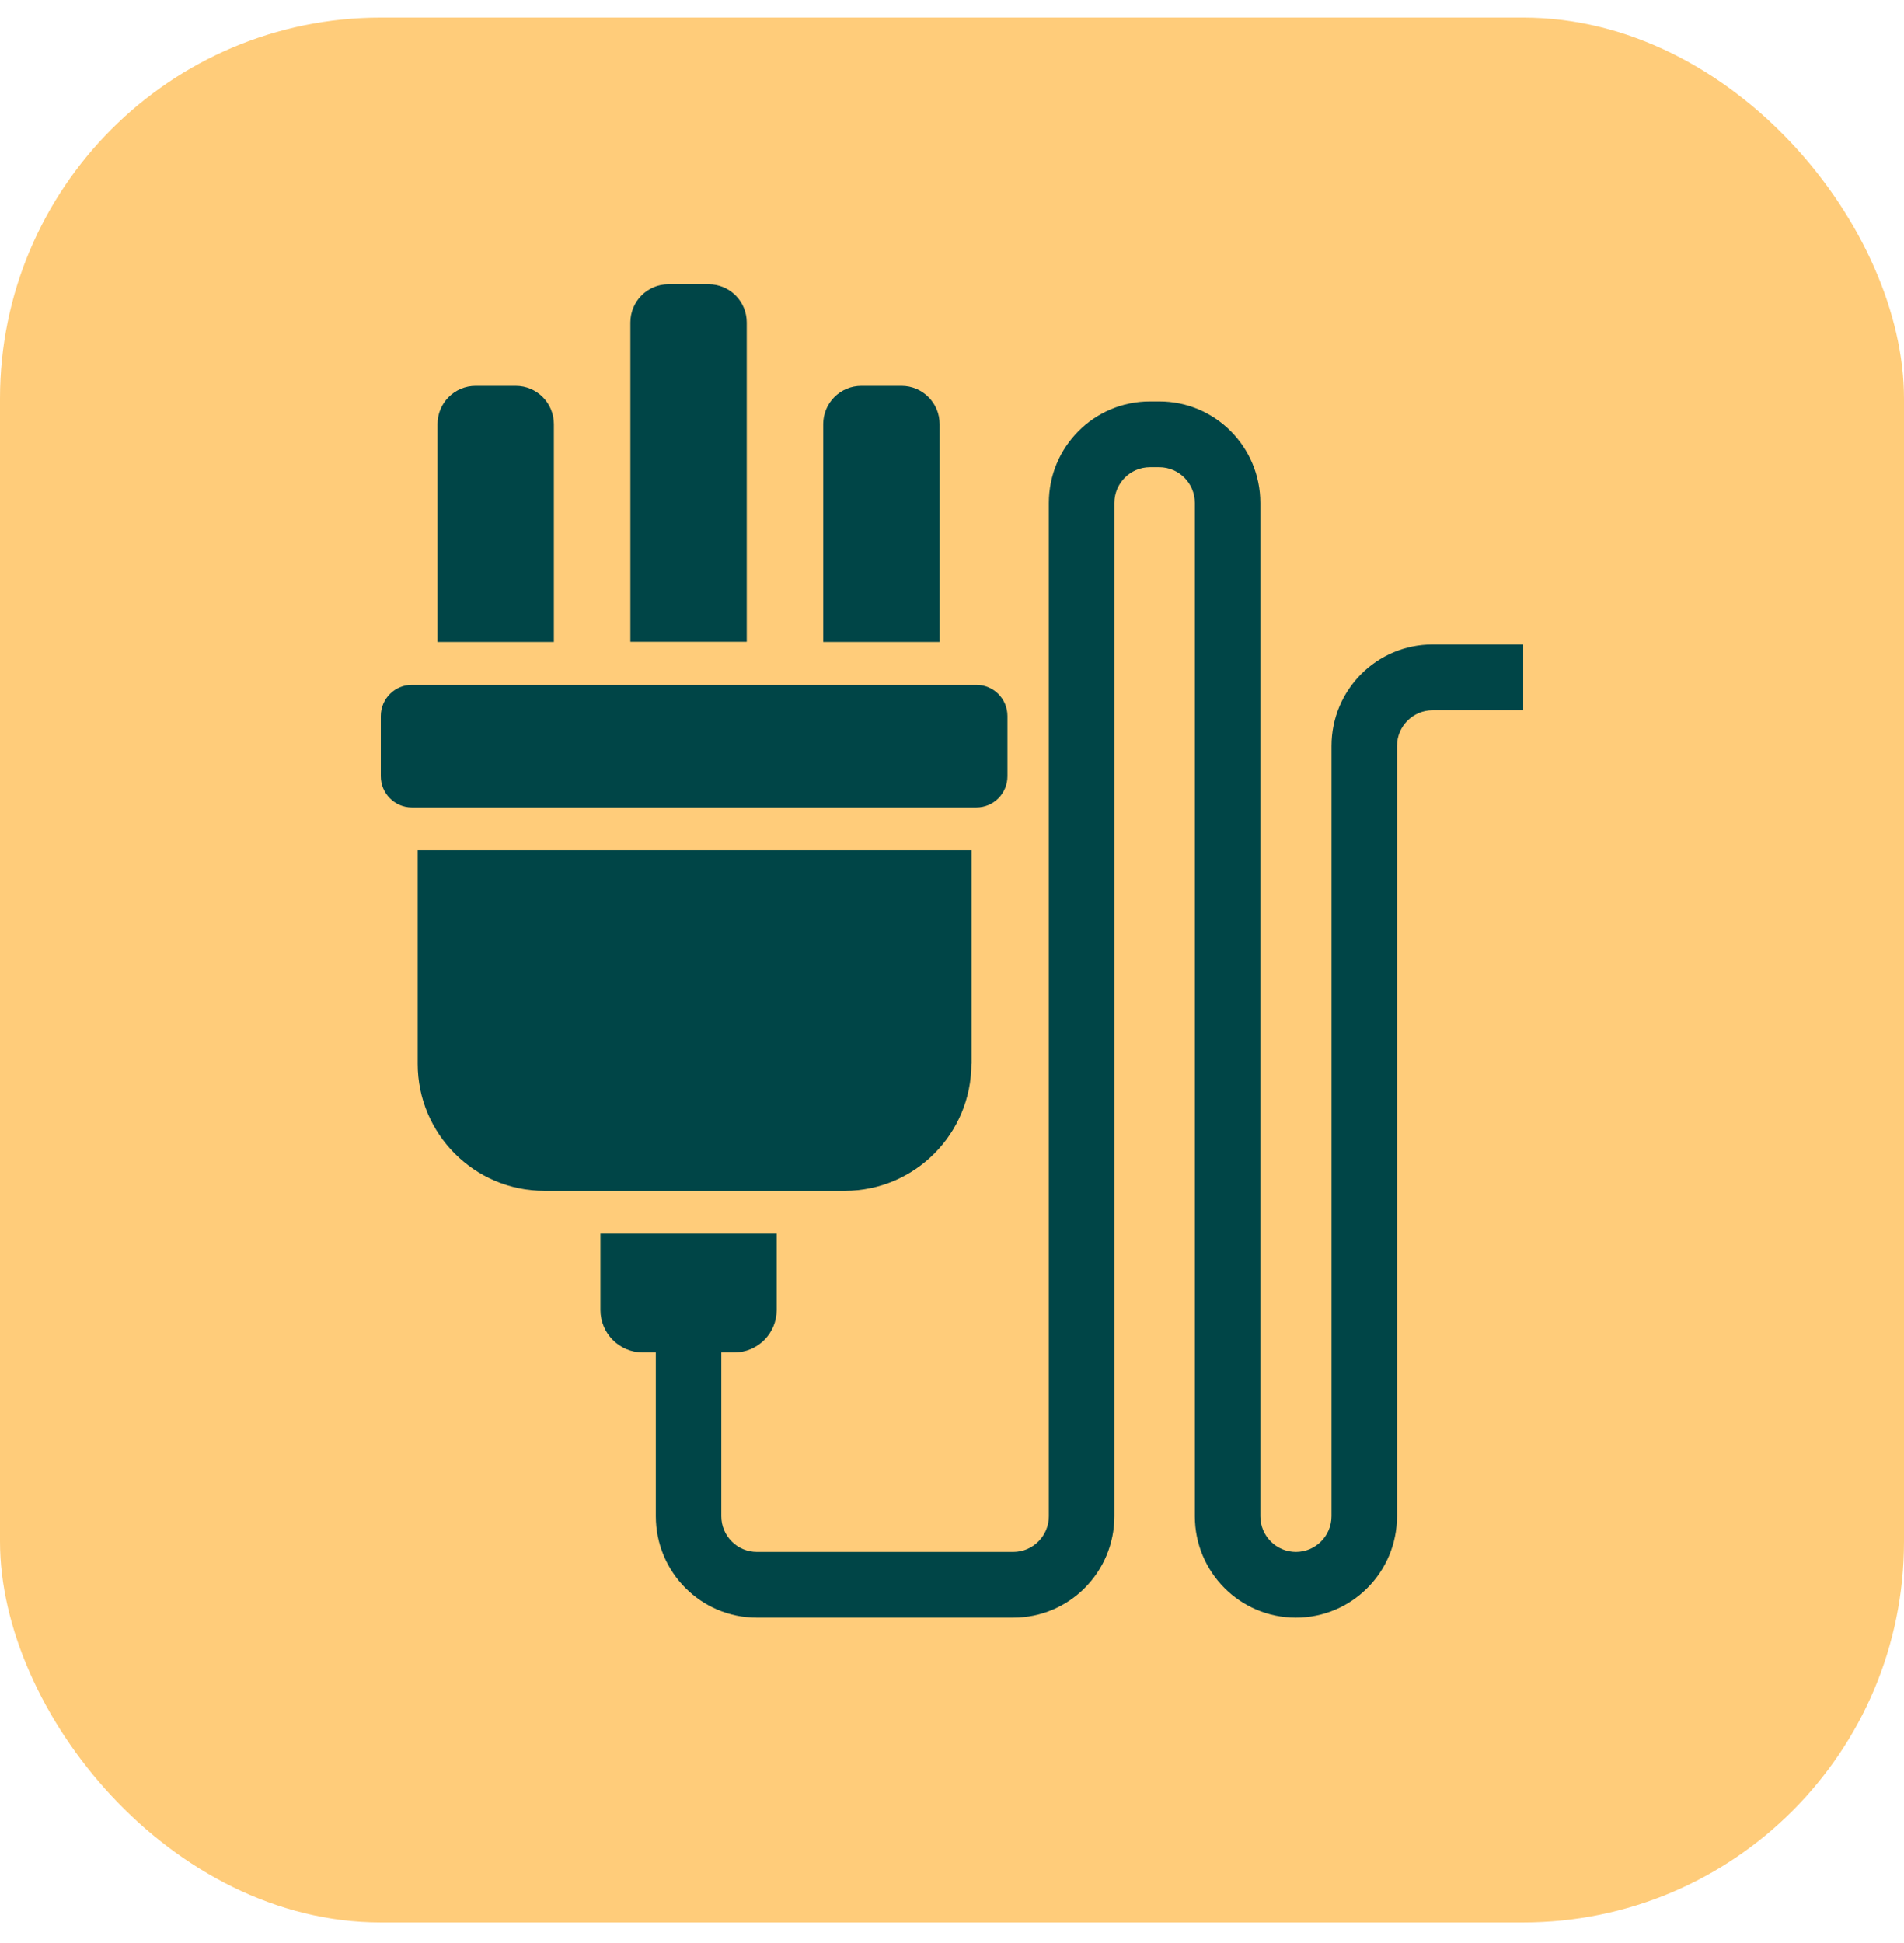
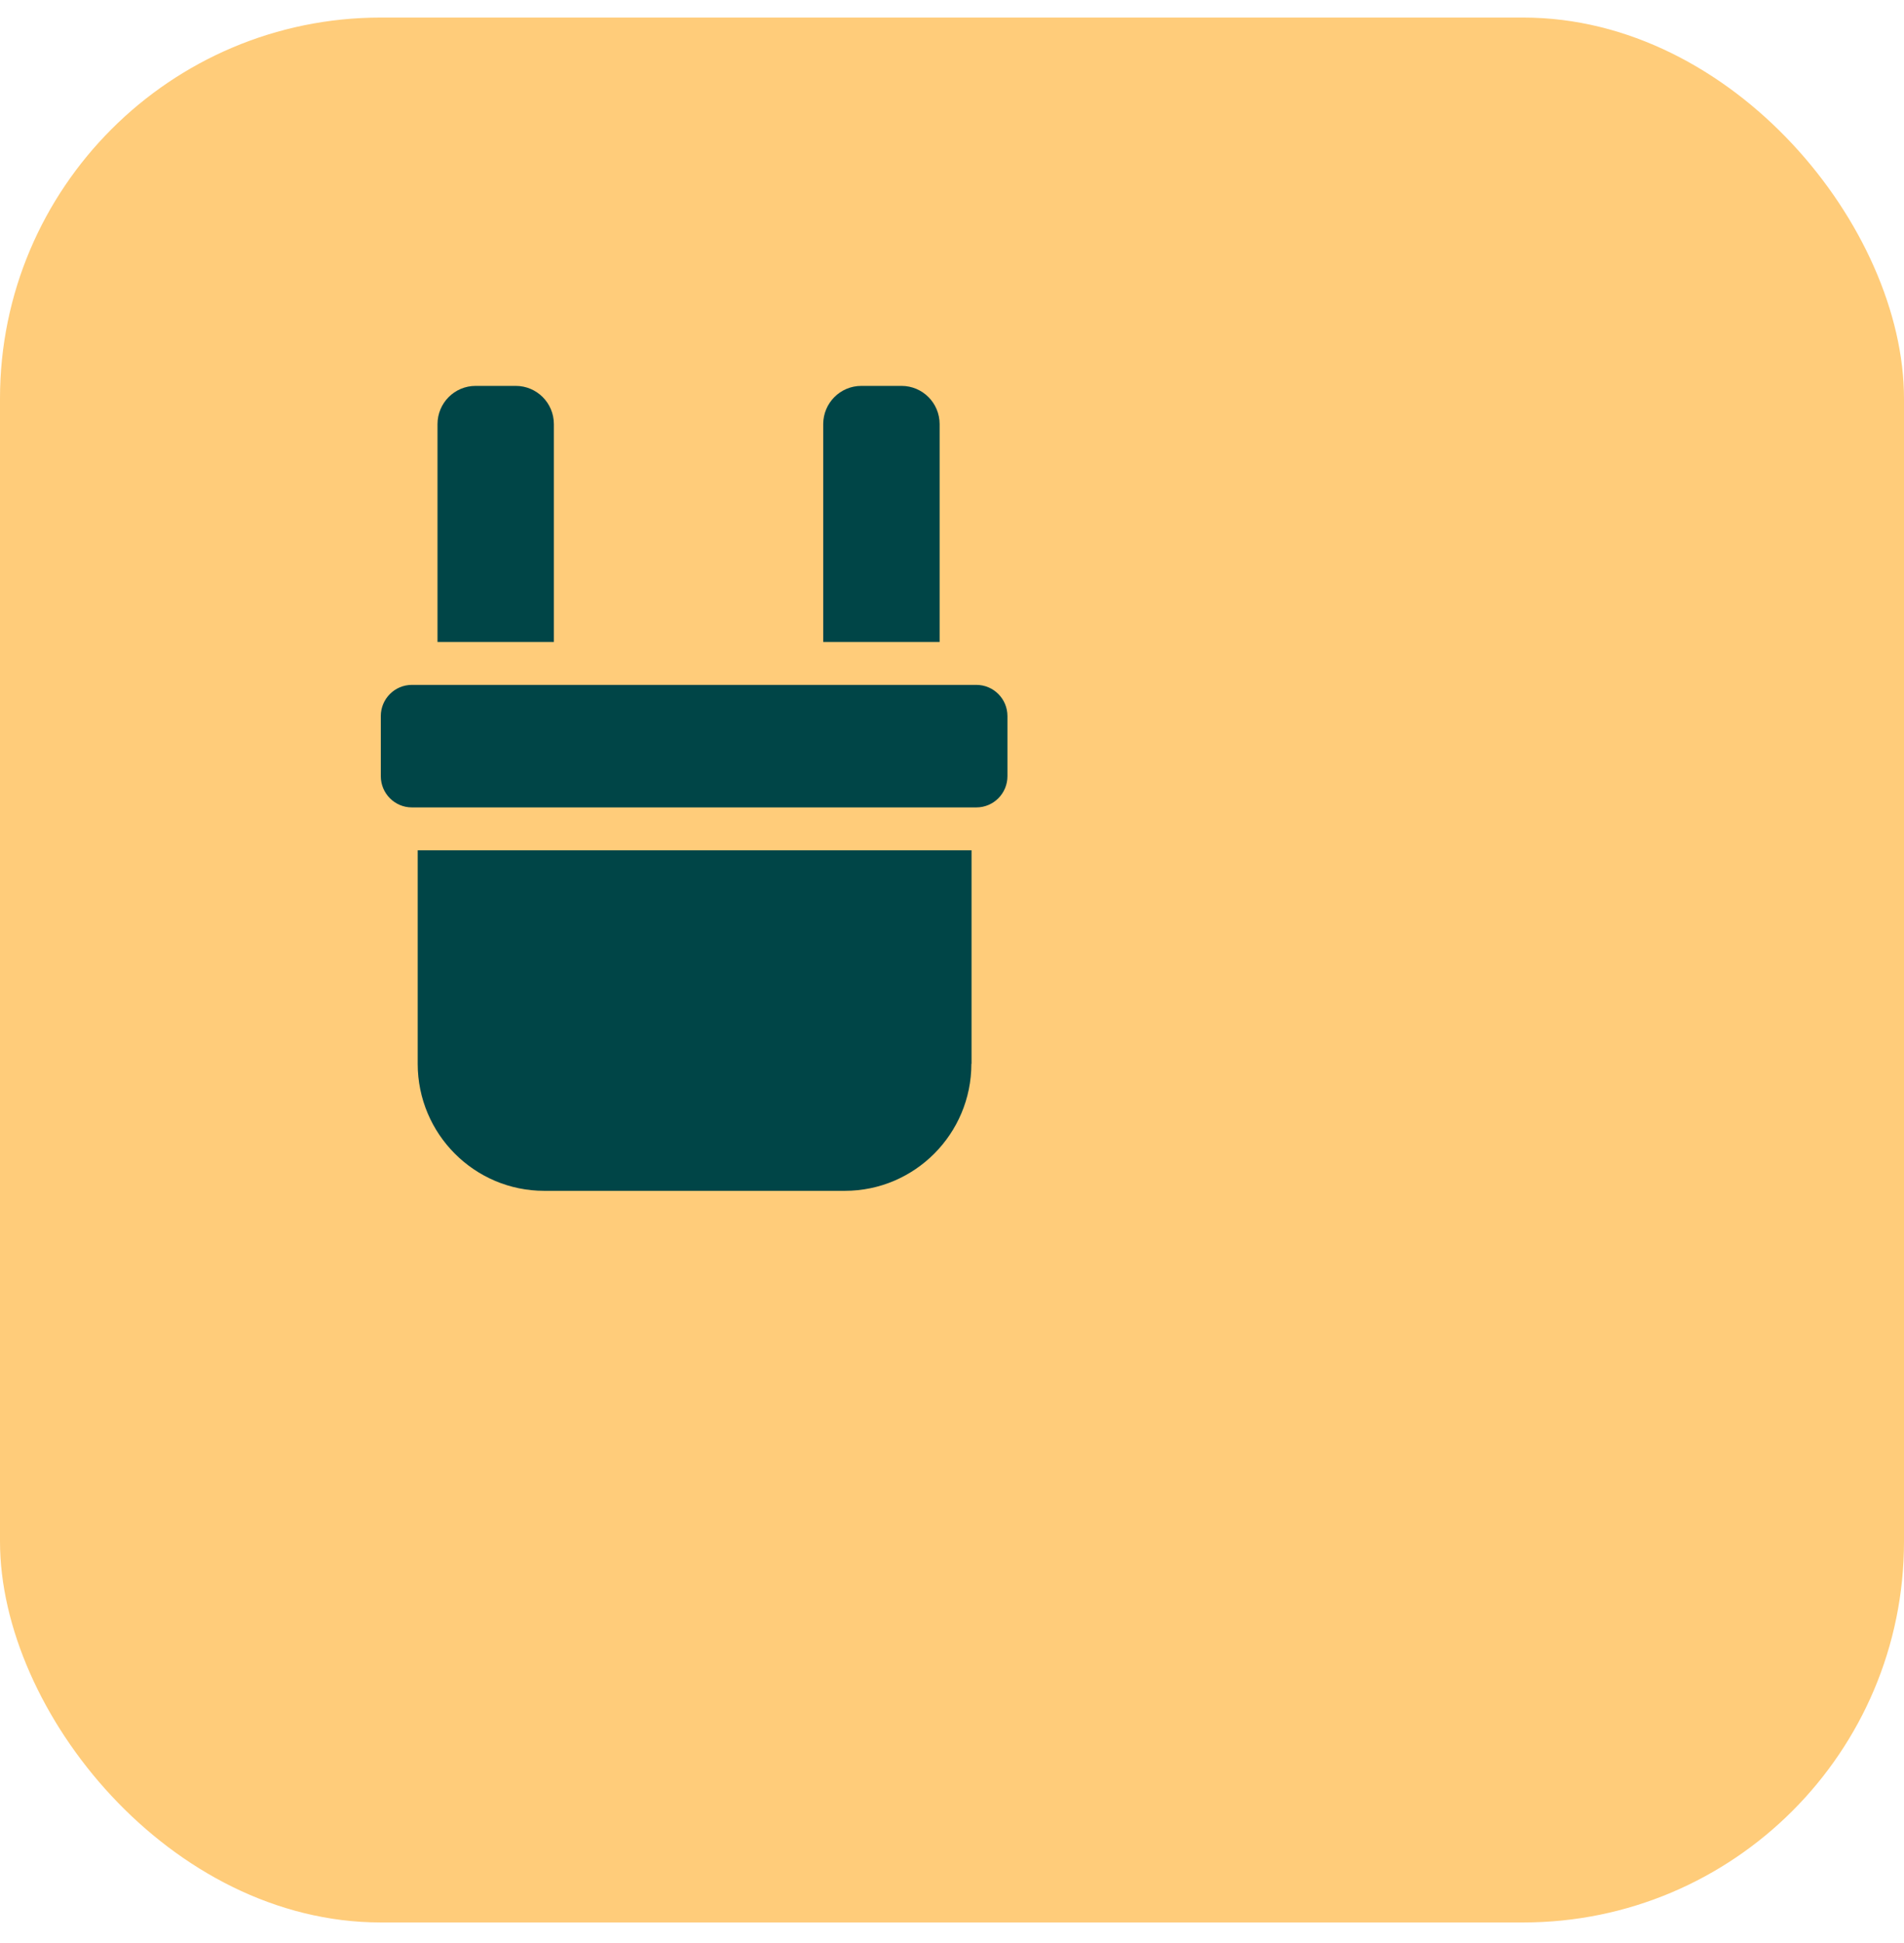
<svg xmlns="http://www.w3.org/2000/svg" width="50" height="51" viewBox="0 0 50 51" fill="none">
  <rect y="0.461" width="50" height="50" rx="10" fill="#FFCC7A" />
  <path d="M14.545 11.133C14.545 10.576 14.095 10.129 13.545 10.129H12.489C11.934 10.129 11.489 10.581 11.489 11.133V16.851H14.545V11.133Z" fill="#004547" />
  <path d="M24.675 11.133C24.675 10.576 24.225 10.129 23.675 10.129H22.618C22.064 10.129 21.618 10.581 21.618 11.133V16.851H24.675V11.133Z" fill="#004547" />
-   <path d="M19.61 8.464C19.61 7.908 19.16 7.461 18.61 7.461H17.553C16.999 7.461 16.554 7.912 16.554 8.464V16.846H19.61V8.464Z" fill="#004547" />
  <path d="M25.64 17.977H10.816C10.366 17.977 10 18.343 10 18.796V20.373C10 20.826 10.366 21.193 10.816 21.193H25.64C26.091 21.193 26.456 20.826 26.456 20.373V18.796C26.456 18.343 26.091 17.977 25.64 17.977Z" fill="#004547" />
  <path d="M25.513 27.923V22.319H10.969V27.923C10.969 29.763 12.458 31.257 14.292 31.257H22.186C24.02 31.257 25.509 29.763 25.509 27.923H25.513Z" fill="#004547" />
-   <path d="M37.62 16.916C36.153 16.916 34.966 18.108 34.966 19.58V39.797C34.966 40.314 34.547 40.735 34.031 40.735C33.516 40.735 33.097 40.314 33.097 39.797V13.201C33.097 11.729 31.91 10.537 30.442 10.537H30.198C28.731 10.537 27.543 11.729 27.543 13.201V39.797C27.543 40.314 27.124 40.735 26.609 40.735H19.876C19.361 40.735 18.942 40.314 18.942 39.797V35.499H19.287C19.898 35.499 20.396 34.999 20.396 34.386V32.383H15.768V34.386C15.768 34.999 16.265 35.499 16.877 35.499H17.222V39.797C17.222 41.269 18.409 42.461 19.876 42.461H26.609C28.076 42.461 29.264 41.269 29.264 39.797V13.201C29.264 12.684 29.683 12.263 30.198 12.263H30.442C30.958 12.263 31.377 12.684 31.377 13.201V39.797C31.377 41.269 32.564 42.461 34.031 42.461C35.498 42.461 36.686 41.269 36.686 39.797V19.58C36.686 19.063 37.105 18.643 37.62 18.643H40V16.916H37.62Z" fill="#004547" />
</svg>